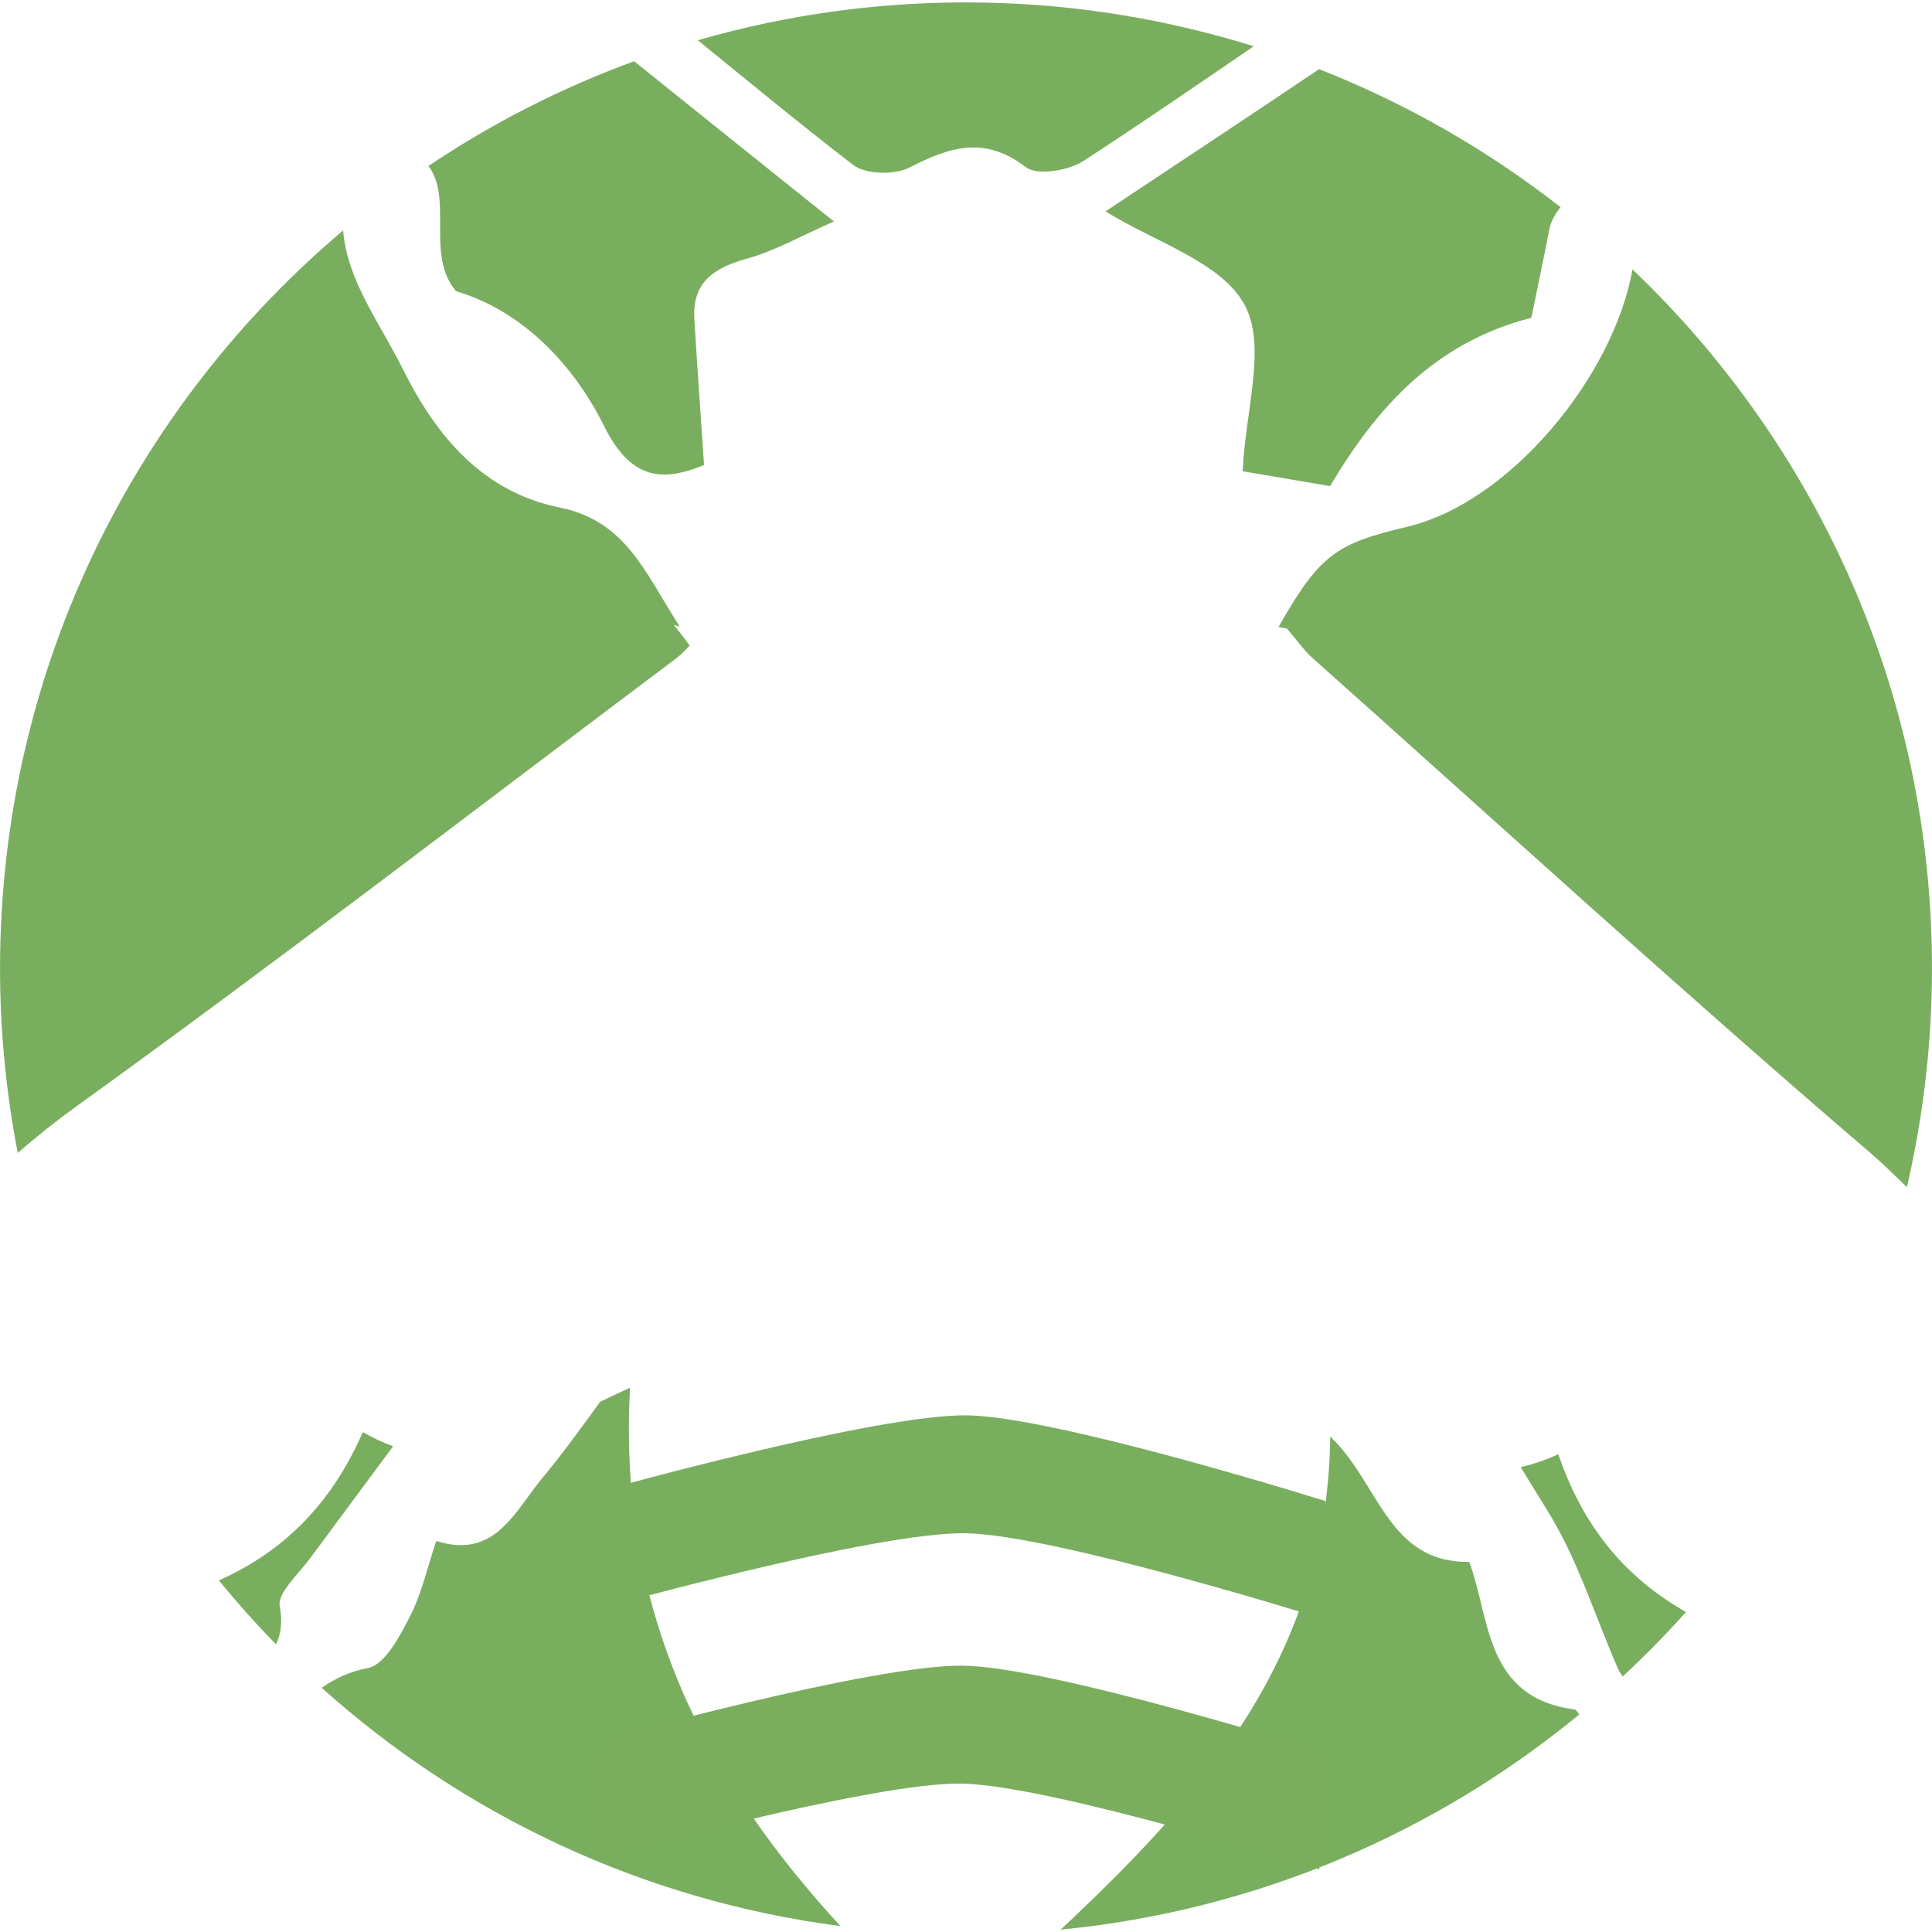
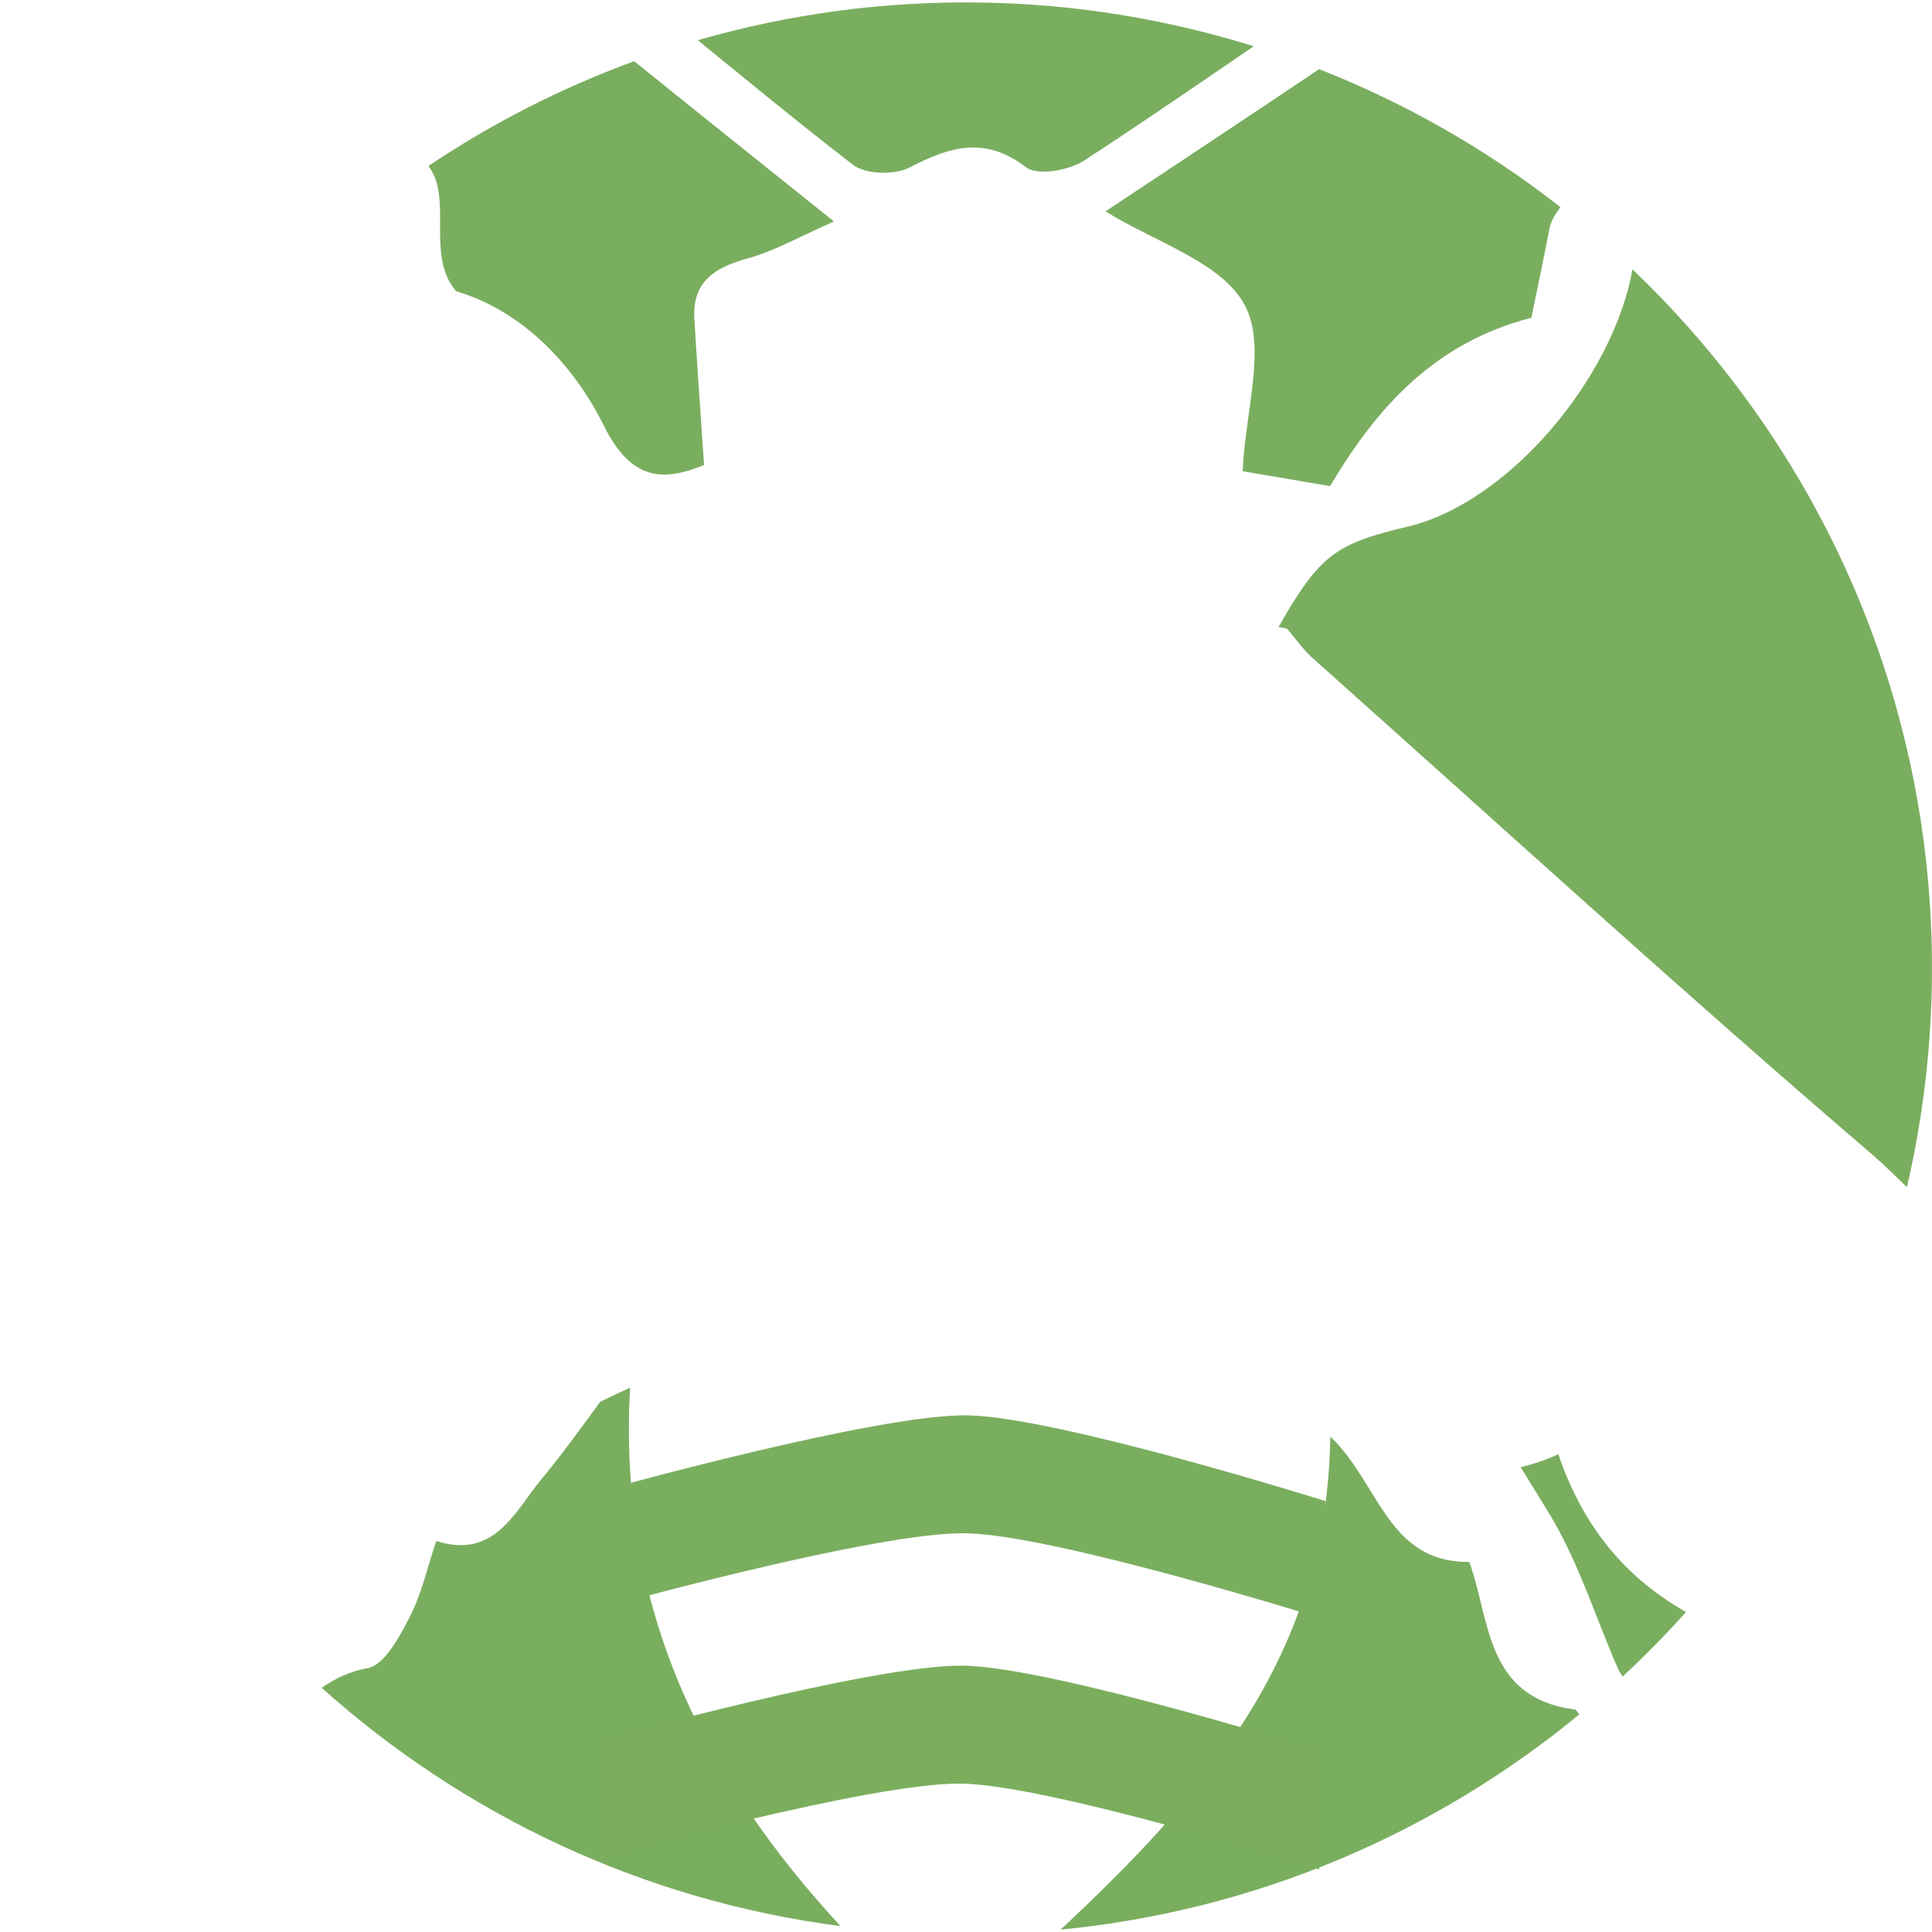
<svg xmlns="http://www.w3.org/2000/svg" version="1.1" width="61.52" height="61.52" viewBox="0 0 61.52 61.52" id="Calque_1" xml:space="preserve">
  <defs id="defs29" />
  <g transform="translate(-276.238,-364.607)" id="g3" style="fill:#7aae5f;fill-opacity:1;stroke:none">
    <path d="m 296.302,408.795 c -0.319,0.146 -0.638,0.295 -0.952,0.448 -0.657,0.903 -1.238,1.703 -1.862,2.453 -0.863,1.044 -1.497,2.576 -3.359,1.979 -0.279,0.827 -0.46,1.672 -0.841,2.413 -0.324,0.63 -0.805,1.54 -1.341,1.636 -0.575,0.104 -1.045,0.336 -1.467,0.626 4.502,4.036 10.203,6.768 16.521,7.589 -4.325,-4.693 -7.097,-10.083 -6.699,-17.144 z" id="path5" style="fill:#7aae5f;fill-opacity:1;fill-rule:evenodd;stroke:none" />
-     <path d="m 285.146,415.76 c -0.079,-0.427 0.584,-1.018 0.945,-1.503 0.885,-1.196 1.771,-2.392 2.664,-3.596 -0.317,-0.119 -0.637,-0.263 -0.964,-0.451 -1.07,2.452 -2.68,3.869 -4.584,4.722 0.578,0.704 1.183,1.385 1.82,2.035 0.15,-0.313 0.216,-0.696 0.119,-1.207 z" id="path7" style="fill:#7aae5f;fill-opacity:1;fill-rule:evenodd;stroke:none" />
    <path d="m 325.859,410.913 c -0.412,0.193 -0.809,0.317 -1.199,0.413 0.321,0.53 0.655,1.053 0.973,1.586 0.896,1.506 1.421,3.226 2.131,4.842 0.035,0.082 0.09,0.16 0.145,0.237 0.703,-0.652 1.376,-1.337 2.016,-2.053 -1.777,-1.01 -3.222,-2.543 -4.066,-5.025 z" id="path9" style="fill:#7aae5f;fill-opacity:1;fill-rule:evenodd;stroke:none" />
    <path d="m 290.762,373.88 c 2.045,0.606 3.696,2.25 4.715,4.3 0.905,1.824 1.975,1.72 3.18,1.236 -0.111,-1.671 -0.221,-3.164 -0.309,-4.657 -0.07,-1.193 0.656,-1.634 1.697,-1.923 0.865,-0.238 1.671,-0.704 2.748,-1.177 -2.179,-1.747 -4.282,-3.426 -6.361,-5.103 -2.328,0.852 -4.524,1.975 -6.551,3.336 0.794,1.053 -0.1,2.844 0.881,3.988 z" id="path11" style="fill:#7aae5f;fill-opacity:1;fill-rule:evenodd;stroke:none" />
    <path d="m 326.364,419.039 c -2.854,-0.382 -2.67,-2.887 -3.341,-4.697 -2.604,0.032 -2.867,-2.521 -4.426,-3.99 -0.087,7.013 -4.108,11.504 -8.585,15.699 6.229,-0.605 11.922,-3.073 16.511,-6.849 -0.048,-0.084 -0.097,-0.154 -0.159,-0.163 z" id="path13" style="fill:#7aae5f;fill-opacity:1;fill-rule:evenodd;stroke:none" />
    <path d="m 303.398,369.854 c 0.404,0.31 1.324,0.334 1.8,0.088 1.28,-0.66 2.388,-1.019 3.707,-0.012 0.364,0.28 1.363,0.109 1.845,-0.204 1.822,-1.186 3.614,-2.419 5.41,-3.646 -2.739,-0.854 -5.642,-1.343 -8.655,-1.392 -3.141,-0.052 -6.179,0.372 -9.047,1.2 1.638,1.334 3.268,2.677 4.94,3.966 z" id="path15" style="fill:#7aae5f;fill-opacity:1;fill-rule:evenodd;stroke:none" />
-     <path d="m 278.696,399.818 c 6.431,-4.634 12.712,-9.472 19.051,-14.229 0.146,-0.11 0.285,-0.248 0.453,-0.422 -0.162,-0.227 -0.33,-0.448 -0.507,-0.657 0.064,0.015 0.12,0.028 0.189,0.046 -1.125,-1.743 -1.709,-3.359 -3.83,-3.79 -2.408,-0.49 -3.897,-2.215 -4.99,-4.414 -0.73,-1.466 -1.769,-2.806 -1.898,-4.408 -6.549,5.532 -10.769,13.75 -10.921,22.995 -0.036,2.185 0.161,4.317 0.56,6.38 0.594,-0.519 1.225,-1.02 1.893,-1.501 z" id="path17" style="fill:#7aae5f;fill-opacity:1;fill-rule:evenodd;stroke:none" />
    <path d="m 315.866,374.309 c 0.717,1.308 0.024,3.388 -0.058,5.304 0.701,0.12 1.693,0.288 2.783,0.473 1.469,-2.472 3.304,-4.562 6.409,-5.36 0.17,-0.833 0.382,-1.832 0.577,-2.834 0.049,-0.25 0.189,-0.483 0.353,-0.688 -2.318,-1.813 -4.903,-3.301 -7.689,-4.395 -2.286,1.54 -4.578,3.05 -6.8,4.528 1.572,0.983 3.679,1.605 4.425,2.972 z" id="path19" style="fill:#7aae5f;fill-opacity:1;fill-rule:evenodd;stroke:none" />
    <path d="m 328.22,373.184 c -0.609,3.442 -3.93,7.427 -7.162,8.193 -2.271,0.539 -2.791,0.878 -4.109,3.196 0.09,0.019 0.184,0.029 0.272,0.05 0.367,0.443 0.56,0.713 0.791,0.919 5.915,5.272 11.768,10.624 17.787,15.78 0.411,0.353 0.781,0.722 1.16,1.088 0.481,-2.08 0.758,-4.24 0.794,-6.461 0.147,-8.939 -3.537,-17.046 -9.533,-22.765 z" id="path21" style="fill:#7aae5f;fill-opacity:1;fill-rule:evenodd;stroke:none" />
  </g>
  <path d="m 42.141,51.552 c 0,0 -8.536,-2.682 -11.396,-2.729 -2.861,-0.047 -11.479,2.353 -11.479,2.353 l 0.062,-3.754 c 0,0 8.618,-2.4 11.478,-2.354 2.861,0.047 11.396,2.729 11.396,2.729 l -0.061,3.755 z" id="path23" style="fill:#7aae5f;fill-opacity:1;fill-rule:evenodd" />
  <path d="m 42.01,59.525 c 0,0 -8.535,-2.684 -11.396,-2.73 -2.86,-0.047 -11.478,2.354 -11.478,2.354 l 0.061,-3.758 c 0,0 8.618,-2.398 11.479,-2.352 2.859,0.047 11.396,2.727 11.396,2.727 l -0.062,3.759 z" id="path25" style="fill:#7aae5d;fill-opacity:1;fill-rule:evenodd" />
</svg>